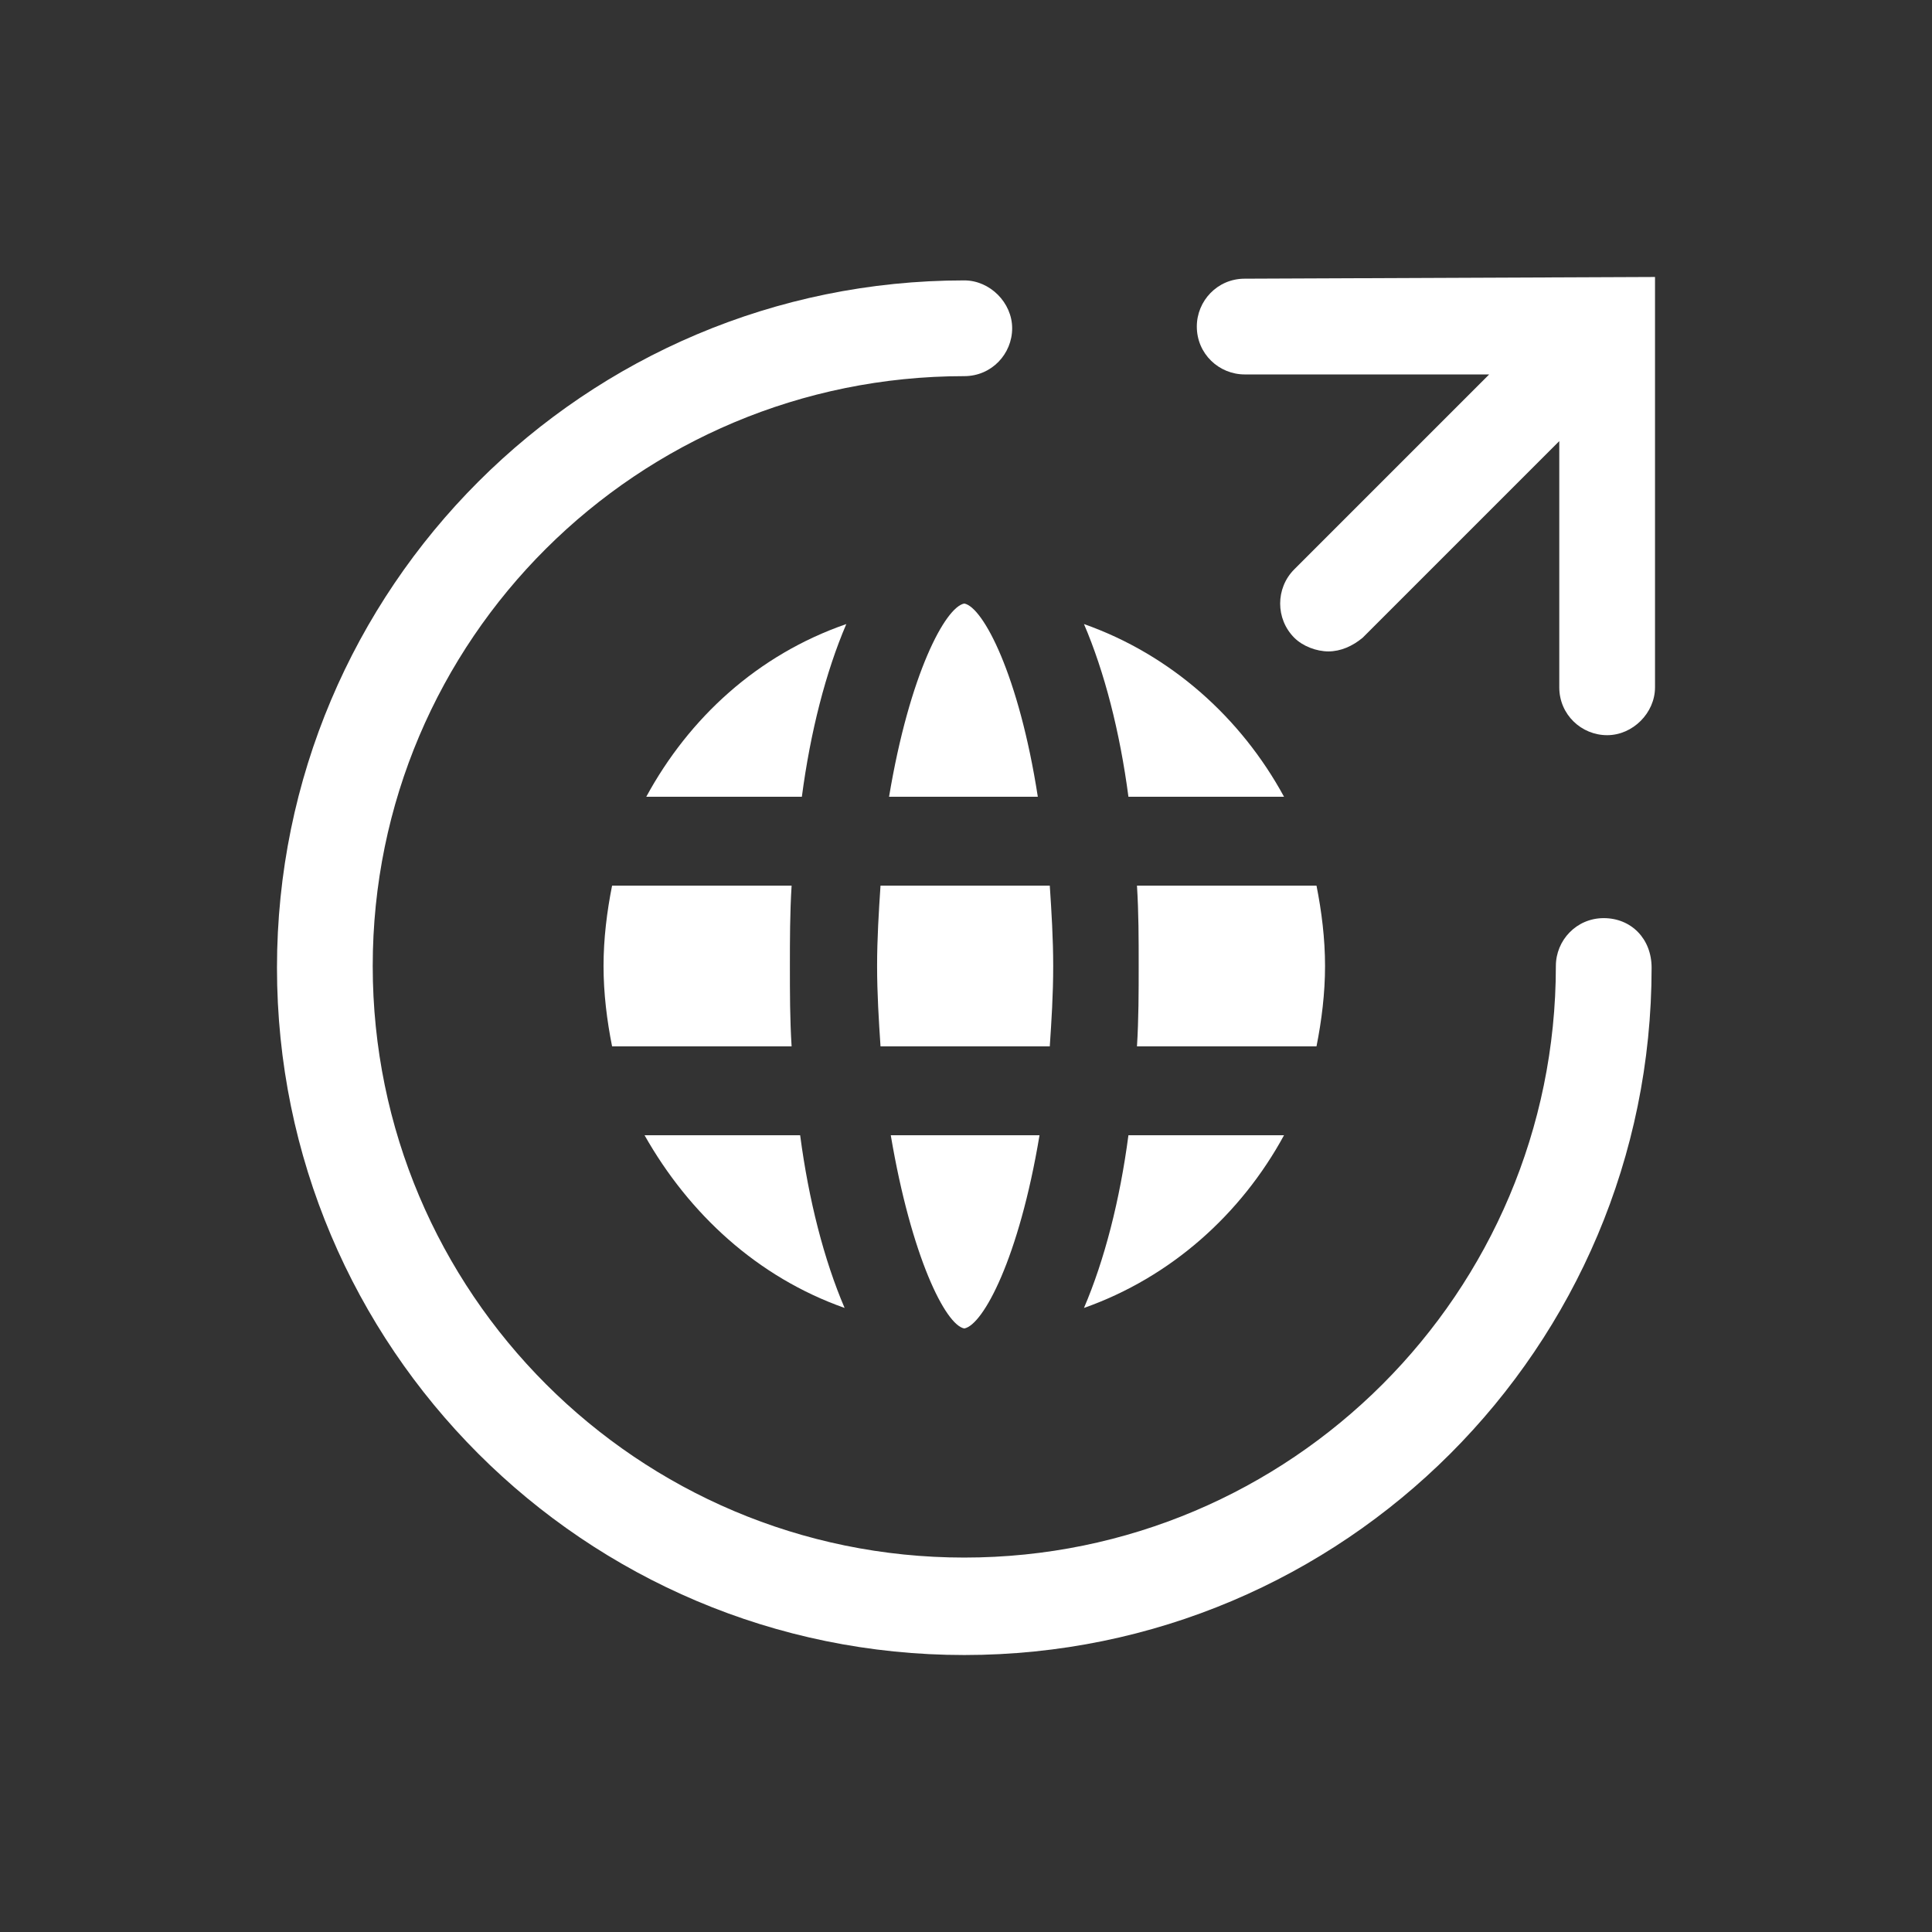
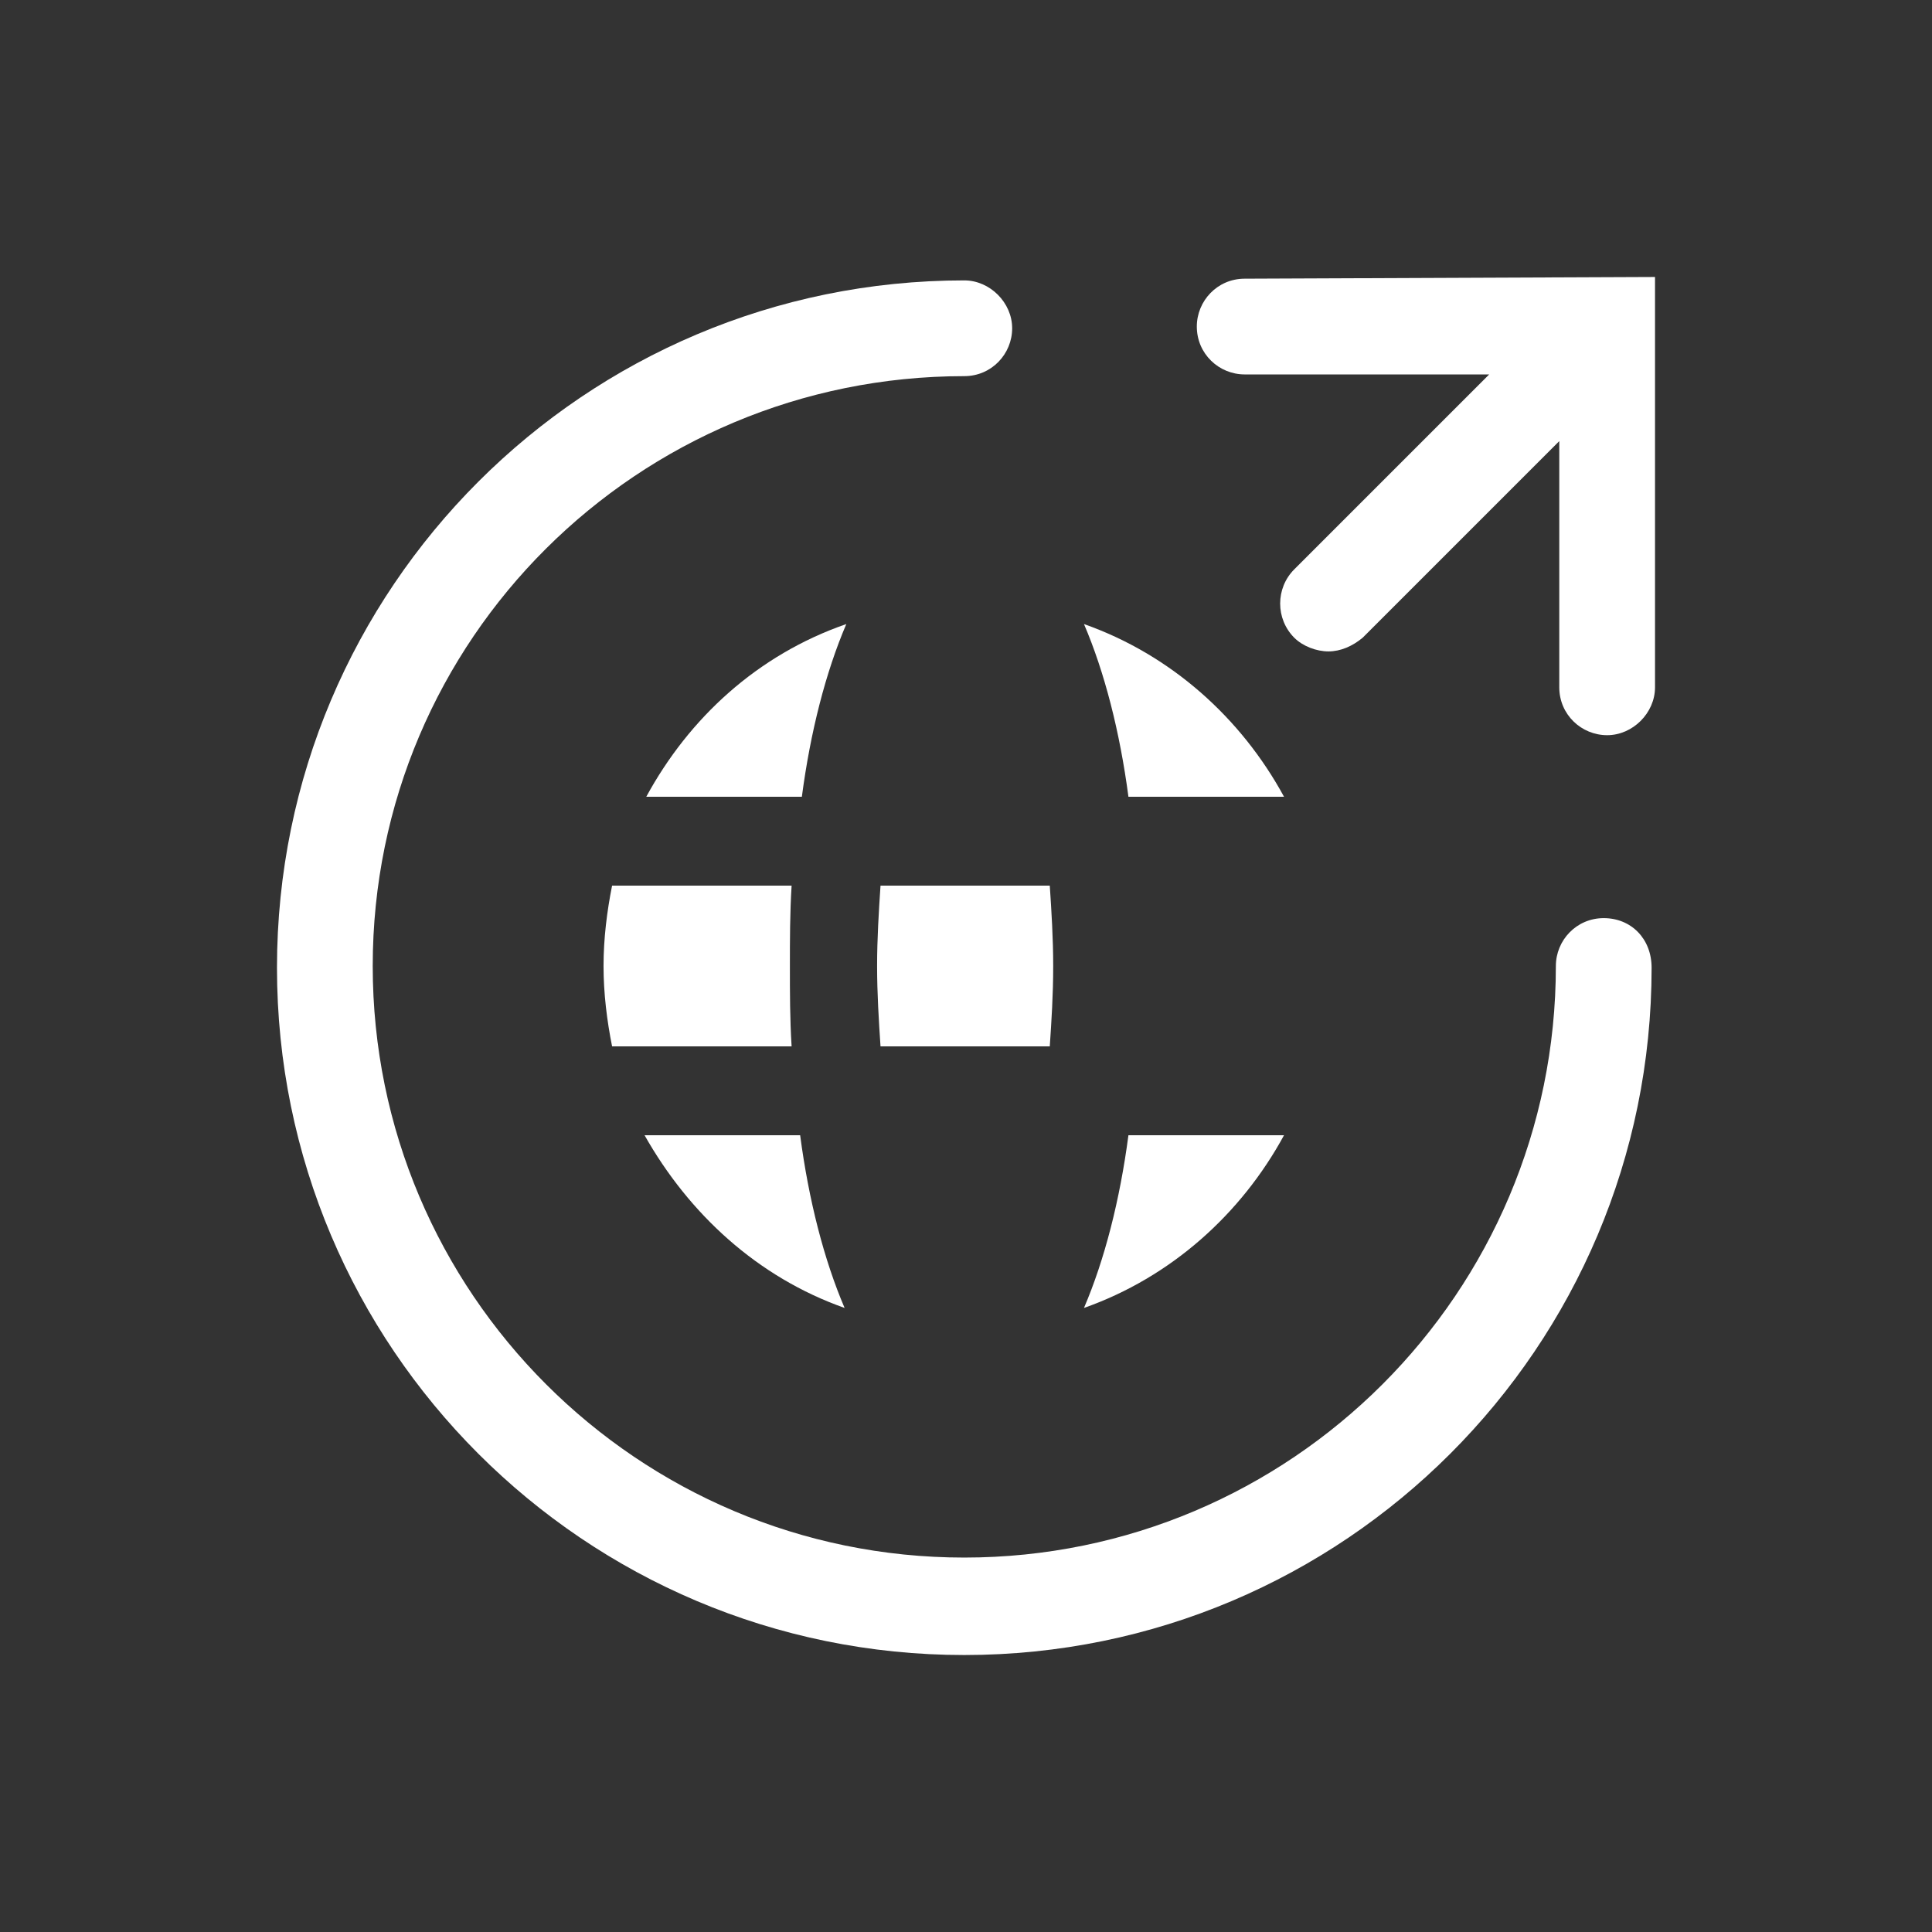
<svg xmlns="http://www.w3.org/2000/svg" version="1.1" id="Ebene_1" x="0px" y="0px" viewBox="0 0 113 113" style="enable-background:new 0 0 113 113;" xml:space="preserve">
  <rect x="0" y="0" width="113" height="113" fill="#333333" stroke="none" />
  <style type="text/css">
	.st0{fill:#FFFFFF;}
	.st1{fill:none;}
</style>
  <g>
    <g>
      <path class="st0" d="M93.8,53.7c-1.6,0-2.8,1.3-2.8,2.8c0,19.1-15.5,34.6-34.6,34.6S21.8,75.6,21.8,56.5S37.3,22,56.4,22    c1.6,0,2.8-1.3,2.8-2.8s-1.3-2.8-2.8-2.8c-22.2,0-40.2,18-40.2,40.2s18,40.2,40.2,40.2s40.2-18,40.2-40.2    C96.6,54.9,95.4,53.7,93.8,53.7z" />
      <path class="st0" d="M72.8,16.3c-1.6,0-2.8,1.3-2.8,2.8c0,1.6,1.3,2.8,2.8,2.8h14.3L75.7,33.3c-1.1,1.1-1.1,2.9,0,4    c0.5,0.5,1.3,0.8,2,0.8s1.4-0.3,2-0.8l11.5-11.5v14.4c0,1.6,1.3,2.8,2.8,2.8s2.8-1.3,2.8-2.8v-24L72.8,16.3L72.8,16.3z" />
      <path class="st0" d="M37.8,46.6h9.1c0.5-3.8,1.4-7.3,2.6-10.1C44.3,38.3,40.3,42,37.8,46.6z" />
-       <path class="st0" d="M56.4,35.3L56.4,35.3c-1.1,0.2-3.2,4.1-4.4,11.3h8.7C59.6,39.5,57.5,35.5,56.4,35.3z" />
      <path class="st0" d="M49.4,76.5c-1.2-2.8-2.1-6.3-2.6-10.1h-9.1C40.3,71,44.3,74.7,49.4,76.5z" />
      <path class="st0" d="M35.8,51.8c-0.3,1.5-0.5,3.1-0.5,4.7s0.2,3.2,0.5,4.7h10.5c-0.1-1.6-0.1-3.1-0.1-4.7c0-1.5,0-3.1,0.1-4.7    H35.8z" />
      <path class="st0" d="M75.1,66.4H66c-0.5,3.8-1.4,7.3-2.6,10.1C68.5,74.7,72.6,71,75.1,66.4z" />
      <path class="st0" d="M51.3,56.5c0,1.6,0.1,3.2,0.2,4.7h9.9c0.1-1.5,0.2-3,0.2-4.7c0-1.6-0.1-3.2-0.2-4.7h-9.9    C51.4,53.3,51.3,54.9,51.3,56.5z" />
-       <path class="st0" d="M77,61.2c0.3-1.5,0.5-3.1,0.5-4.7s-0.2-3.2-0.5-4.7H66.5c0.1,1.6,0.1,3.1,0.1,4.7c0,1.5,0,3.1-0.1,4.7H77z" />
      <path class="st0" d="M63.4,36.5c1.2,2.8,2.1,6.3,2.6,10.1h9.1C72.6,42,68.5,38.3,63.4,36.5z" />
-       <path class="st0" d="M56.4,77.7L56.4,77.7c1.1-0.2,3.2-4.1,4.4-11.3h-8.7C53.3,73.5,55.3,77.5,56.4,77.7z" />
    </g>
  </g>
  <rect y="0" class="st1" width="113" height="113" />
</svg>